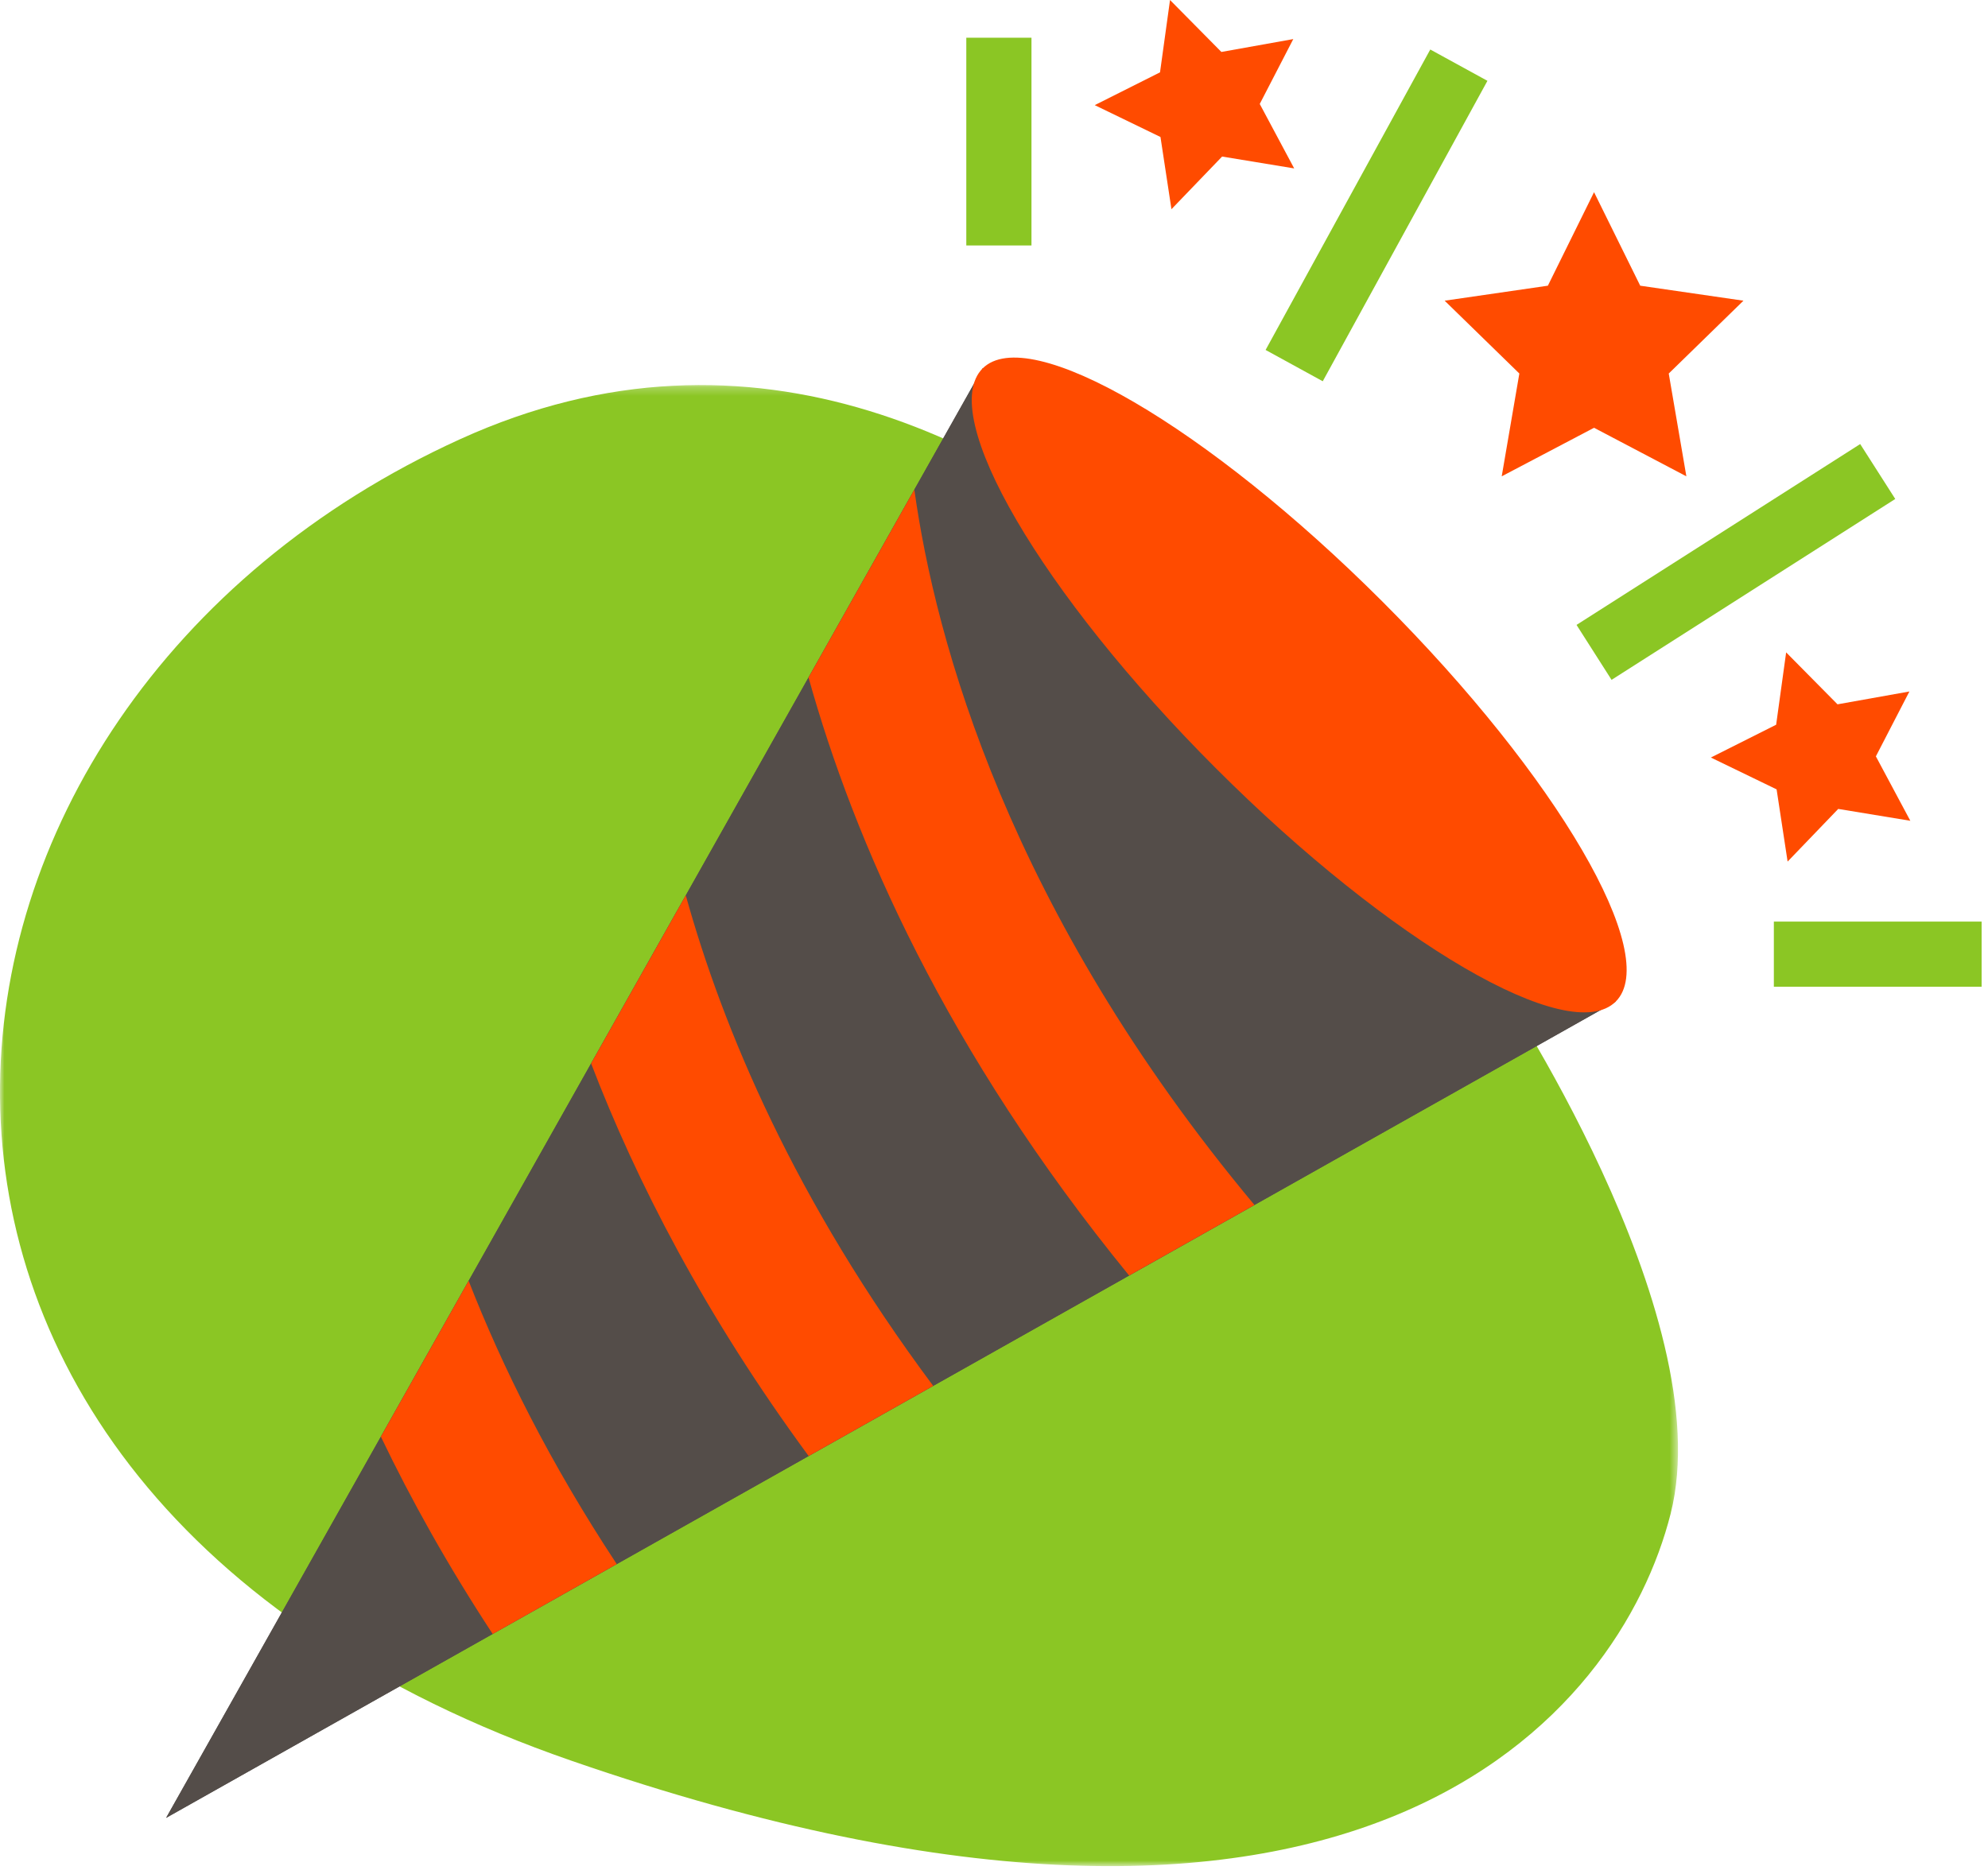
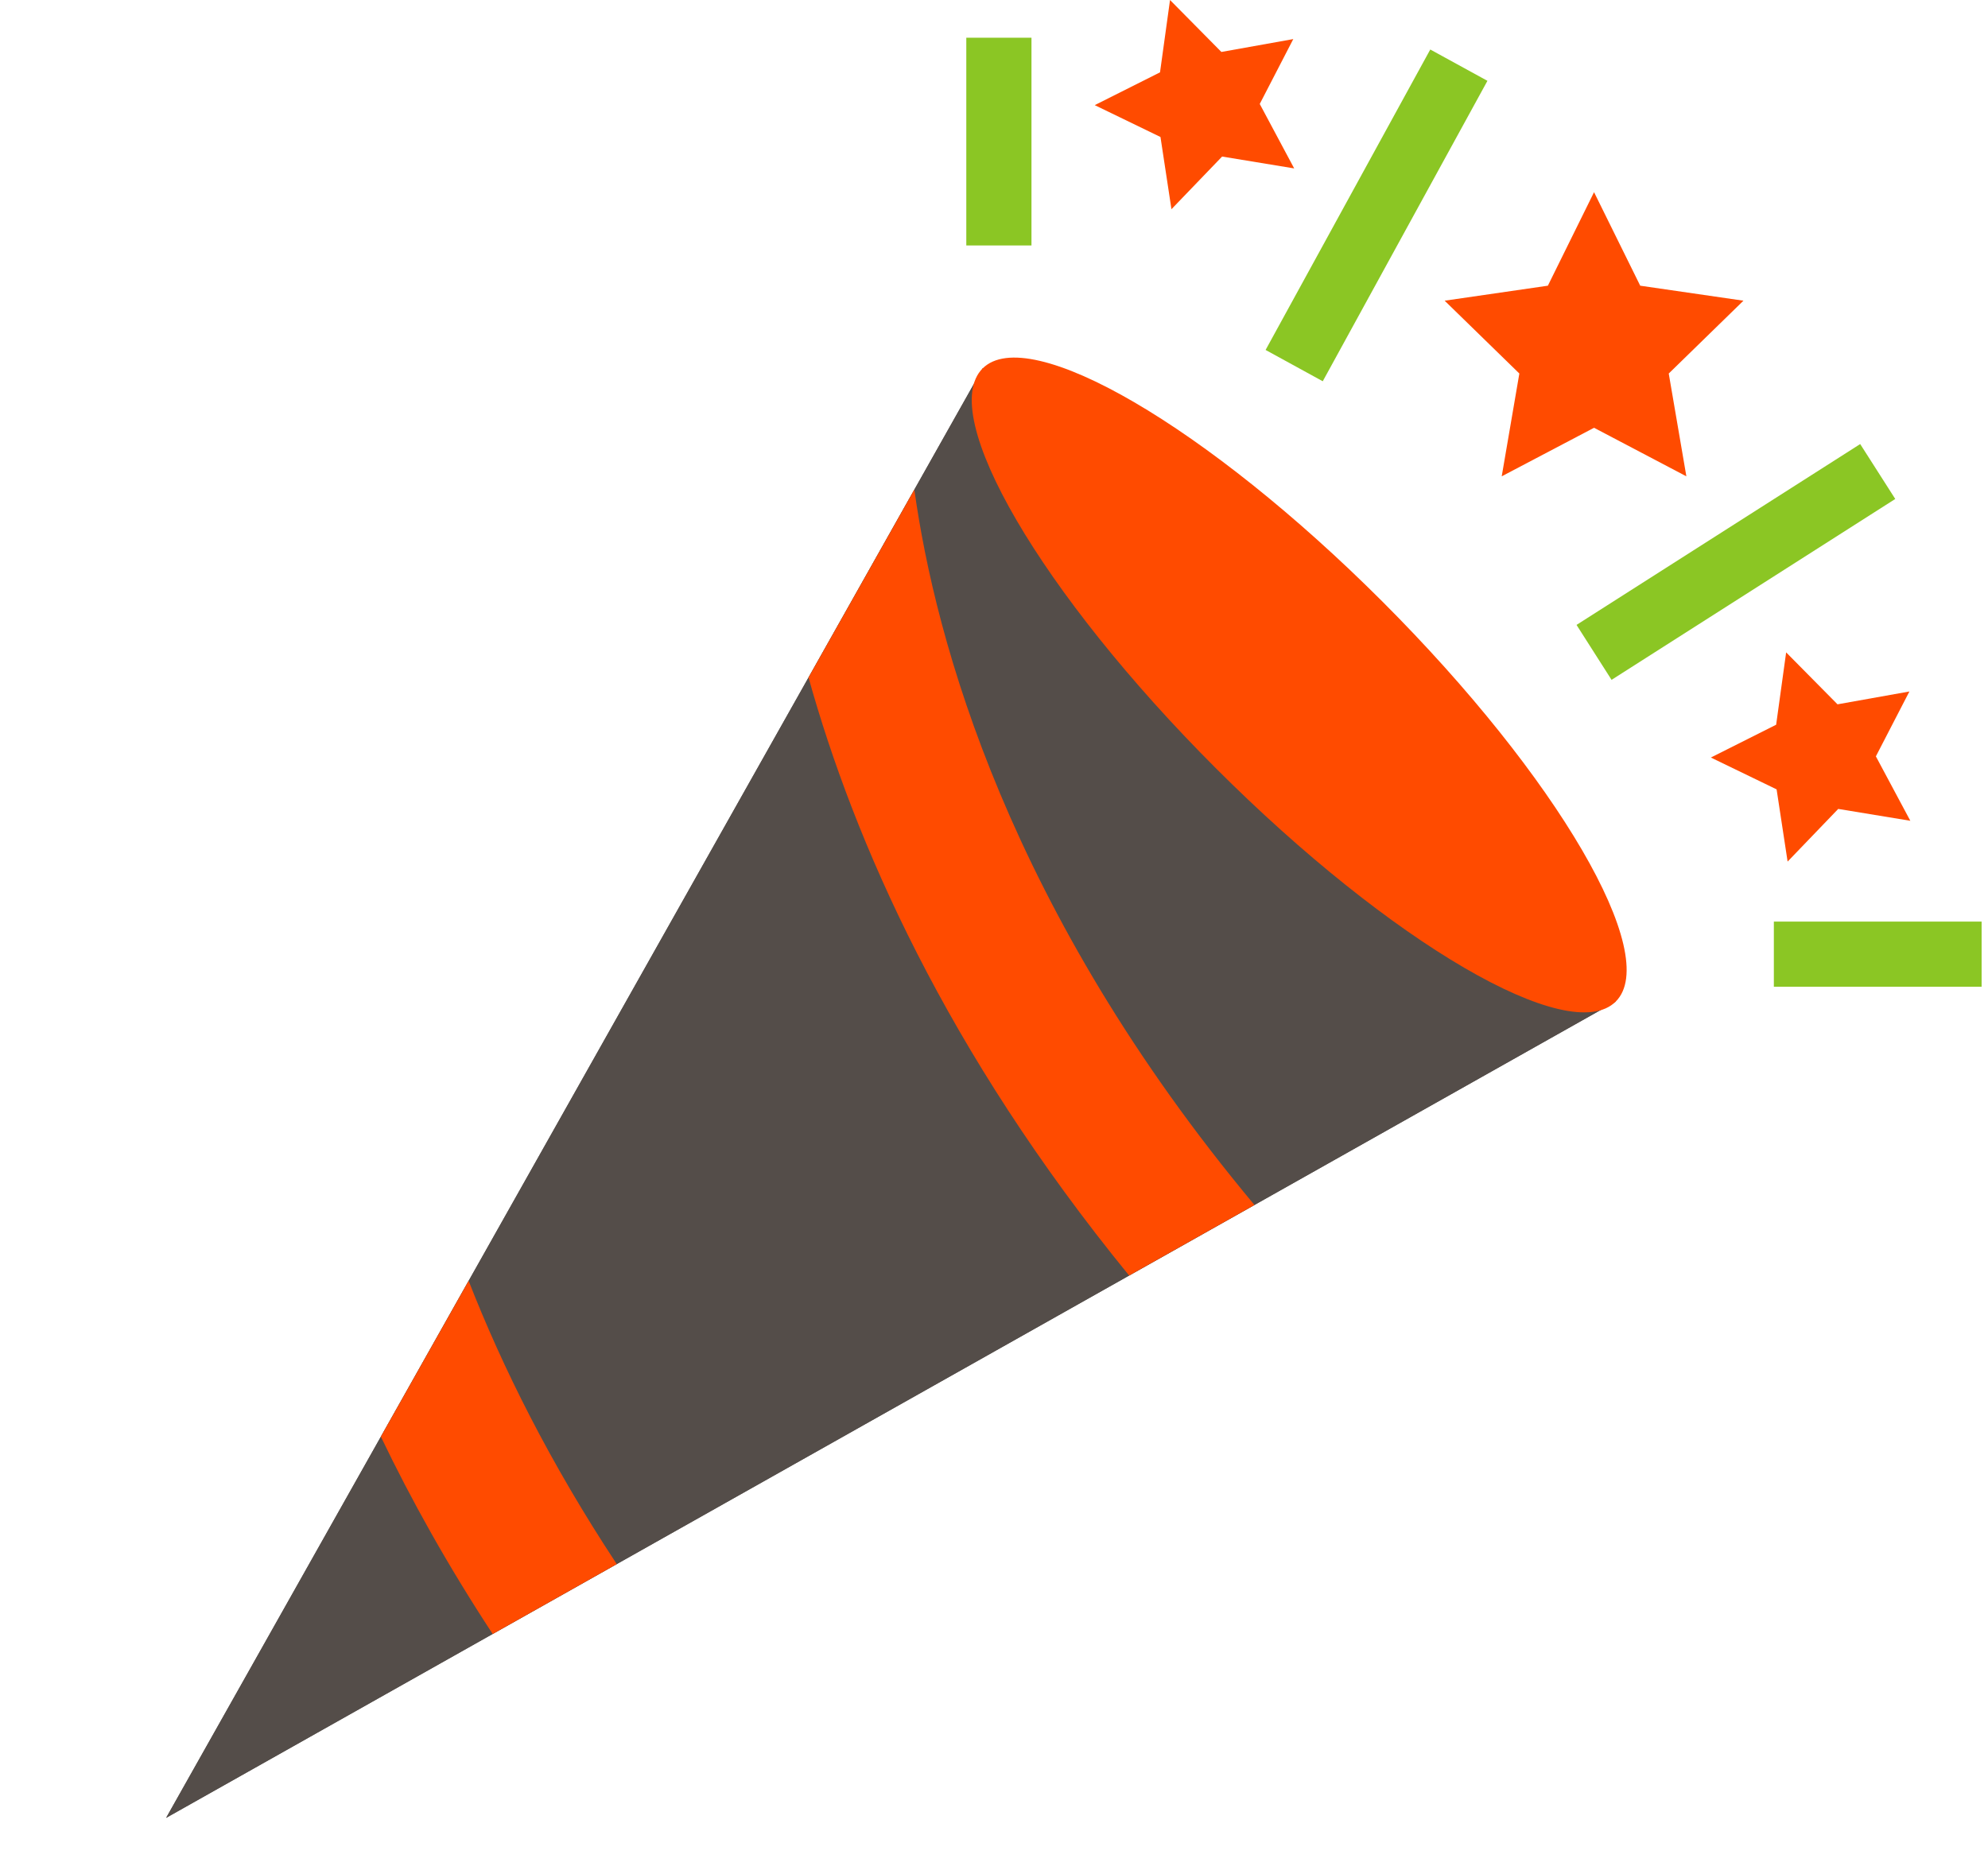
<svg xmlns="http://www.w3.org/2000/svg" xmlns:xlink="http://www.w3.org/1999/xlink" width="228px" height="215px" viewBox="0 0 228 215">
  <title>Group 43</title>
  <desc>Created with Sketch.</desc>
  <defs>
    <polygon id="path-1" points="0 0.251 192.447 0.251 192.447 170.14 0 170.14" />
  </defs>
  <g id="Page-1" stroke="none" stroke-width="1" fill="none" fill-rule="evenodd">
    <g id="Group-43">
      <g id="Group-3" transform="translate(0, 43.917)">
        <mask id="mask-2" fill="white">
          <use xlink:href="#path-1" />
        </mask>
        <g id="Clip-2" />
-         <path d="M171.462,68.303 C171.462,68.303 120.024,-24.145 52.76,6.463 C-14.507,37.075 -24.913,126.75 65.525,158.045 C155.966,189.341 185.8,152.652 191.601,129.717 C197.402,106.779 171.462,68.303 171.462,68.303" id="Fill-1" fill="#8BC624" mask="url(#mask-2)" />
      </g>
      <polygon id="Fill-4" fill="#544D49" points="112.694 42.262 185.31 114.878 19.053 208.519" />
      <polygon id="Fill-6" fill="#544D49" points="112.694 42.262 185.31 114.878 19.053 208.519" />
      <path d="M43.681,164.792 C47.135,172.006 51.362,179.586 56.506,187.428 L70.735,179.411 C63.065,167.794 57.604,156.797 53.747,146.922 L43.681,164.792 Z" id="Fill-8" fill="#FF4B00" />
-       <path d="M78.651,102.704 L67.793,121.983 C72.974,135.495 80.845,150.834 92.743,167.015 L107.028,158.971 C91.165,137.708 82.905,118.017 78.651,102.704" id="Fill-10" fill="#FF4B00" />
      <path d="M92.728,77.708 C97.957,96.453 108.49,120.576 129.496,146.31 L143.871,138.218 C115.677,104.444 107.283,73.526 104.864,56.164 L92.728,77.708 Z" id="Fill-12" fill="#FF4B00" />
      <path d="M158.558,69.014 C178.61,89.067 190.586,109.598 185.312,114.879 C180.034,120.157 159.499,108.177 139.447,88.125 C119.394,68.072 107.418,47.537 112.692,42.263 C117.974,36.985 138.505,48.961 158.558,69.014" id="Fill-14" fill="#FF4B00" />
      <polygon id="Fill-16" fill="#FF4B00" points="182.818 22.044 188.114 32.771 199.952 34.491 191.385 42.845 193.407 54.637 182.818 49.068 172.229 54.637 174.251 42.845 165.684 34.491 177.522 32.771" />
      <polygon id="Fill-18" fill="#FF4B00" points="134.188 0.001 140.078 5.959 148.324 4.483 144.478 11.924 148.428 19.318 140.161 17.957 134.352 23.997 133.093 15.714 125.554 12.059 133.04 8.299" />
      <polygon id="Fill-20" fill="#FF4B00" points="204.85 74.832 210.741 80.79 218.986 79.317 215.14 86.759 219.091 94.148 210.823 92.788 205.018 98.828 203.755 90.545 196.216 86.893 203.703 83.13" />
      <polygon id="Fill-22" fill="#8BC624" points="110.823 28.155 118.298 28.155 118.298 4.327 110.823 4.327" />
      <polygon id="Fill-24" fill="#8BC624" points="203.44 113.187 227.267 113.187 227.267 105.712 203.44 105.712" />
      <polygon id="Fill-25" fill="#8BC624" points="184.827 77.982 180.809 71.68 213.342 50.936 217.364 57.234" />
      <polygon id="Fill-26" fill="#8BC624" points="151.704 43.733 145.149 40.141 164.035 5.679 170.591 9.271" />
    </g>
  </g>
</svg>